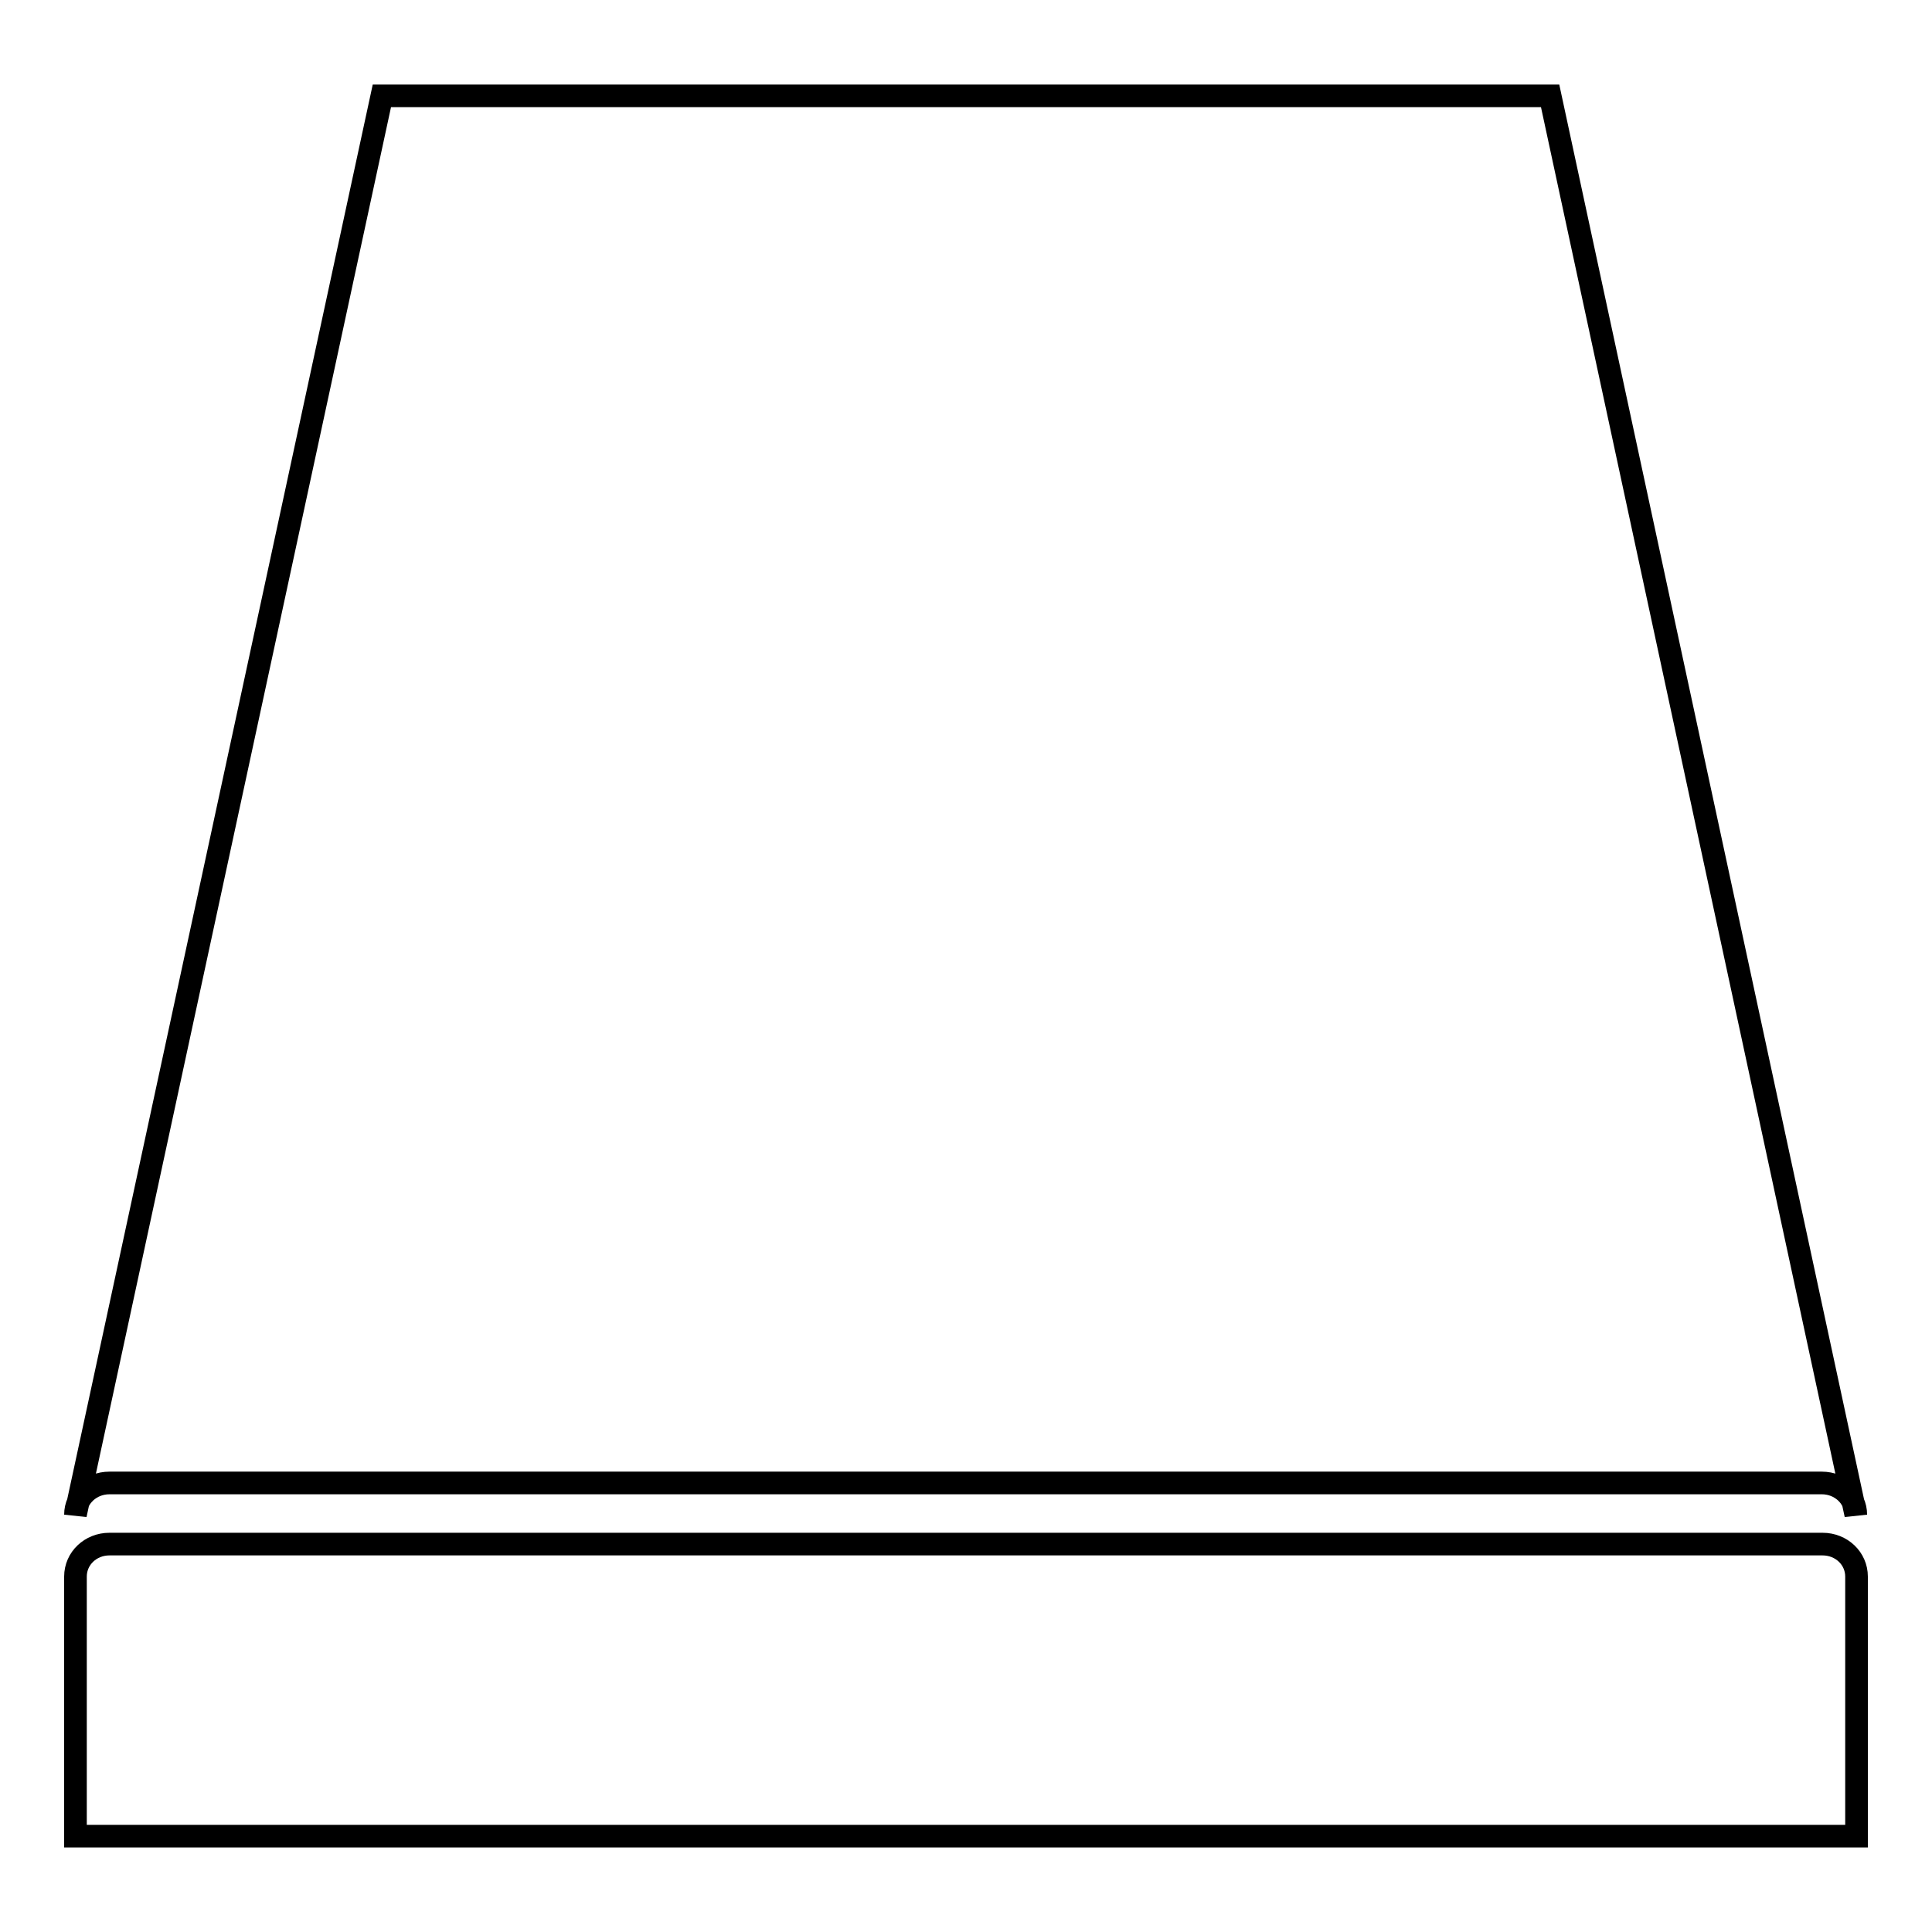
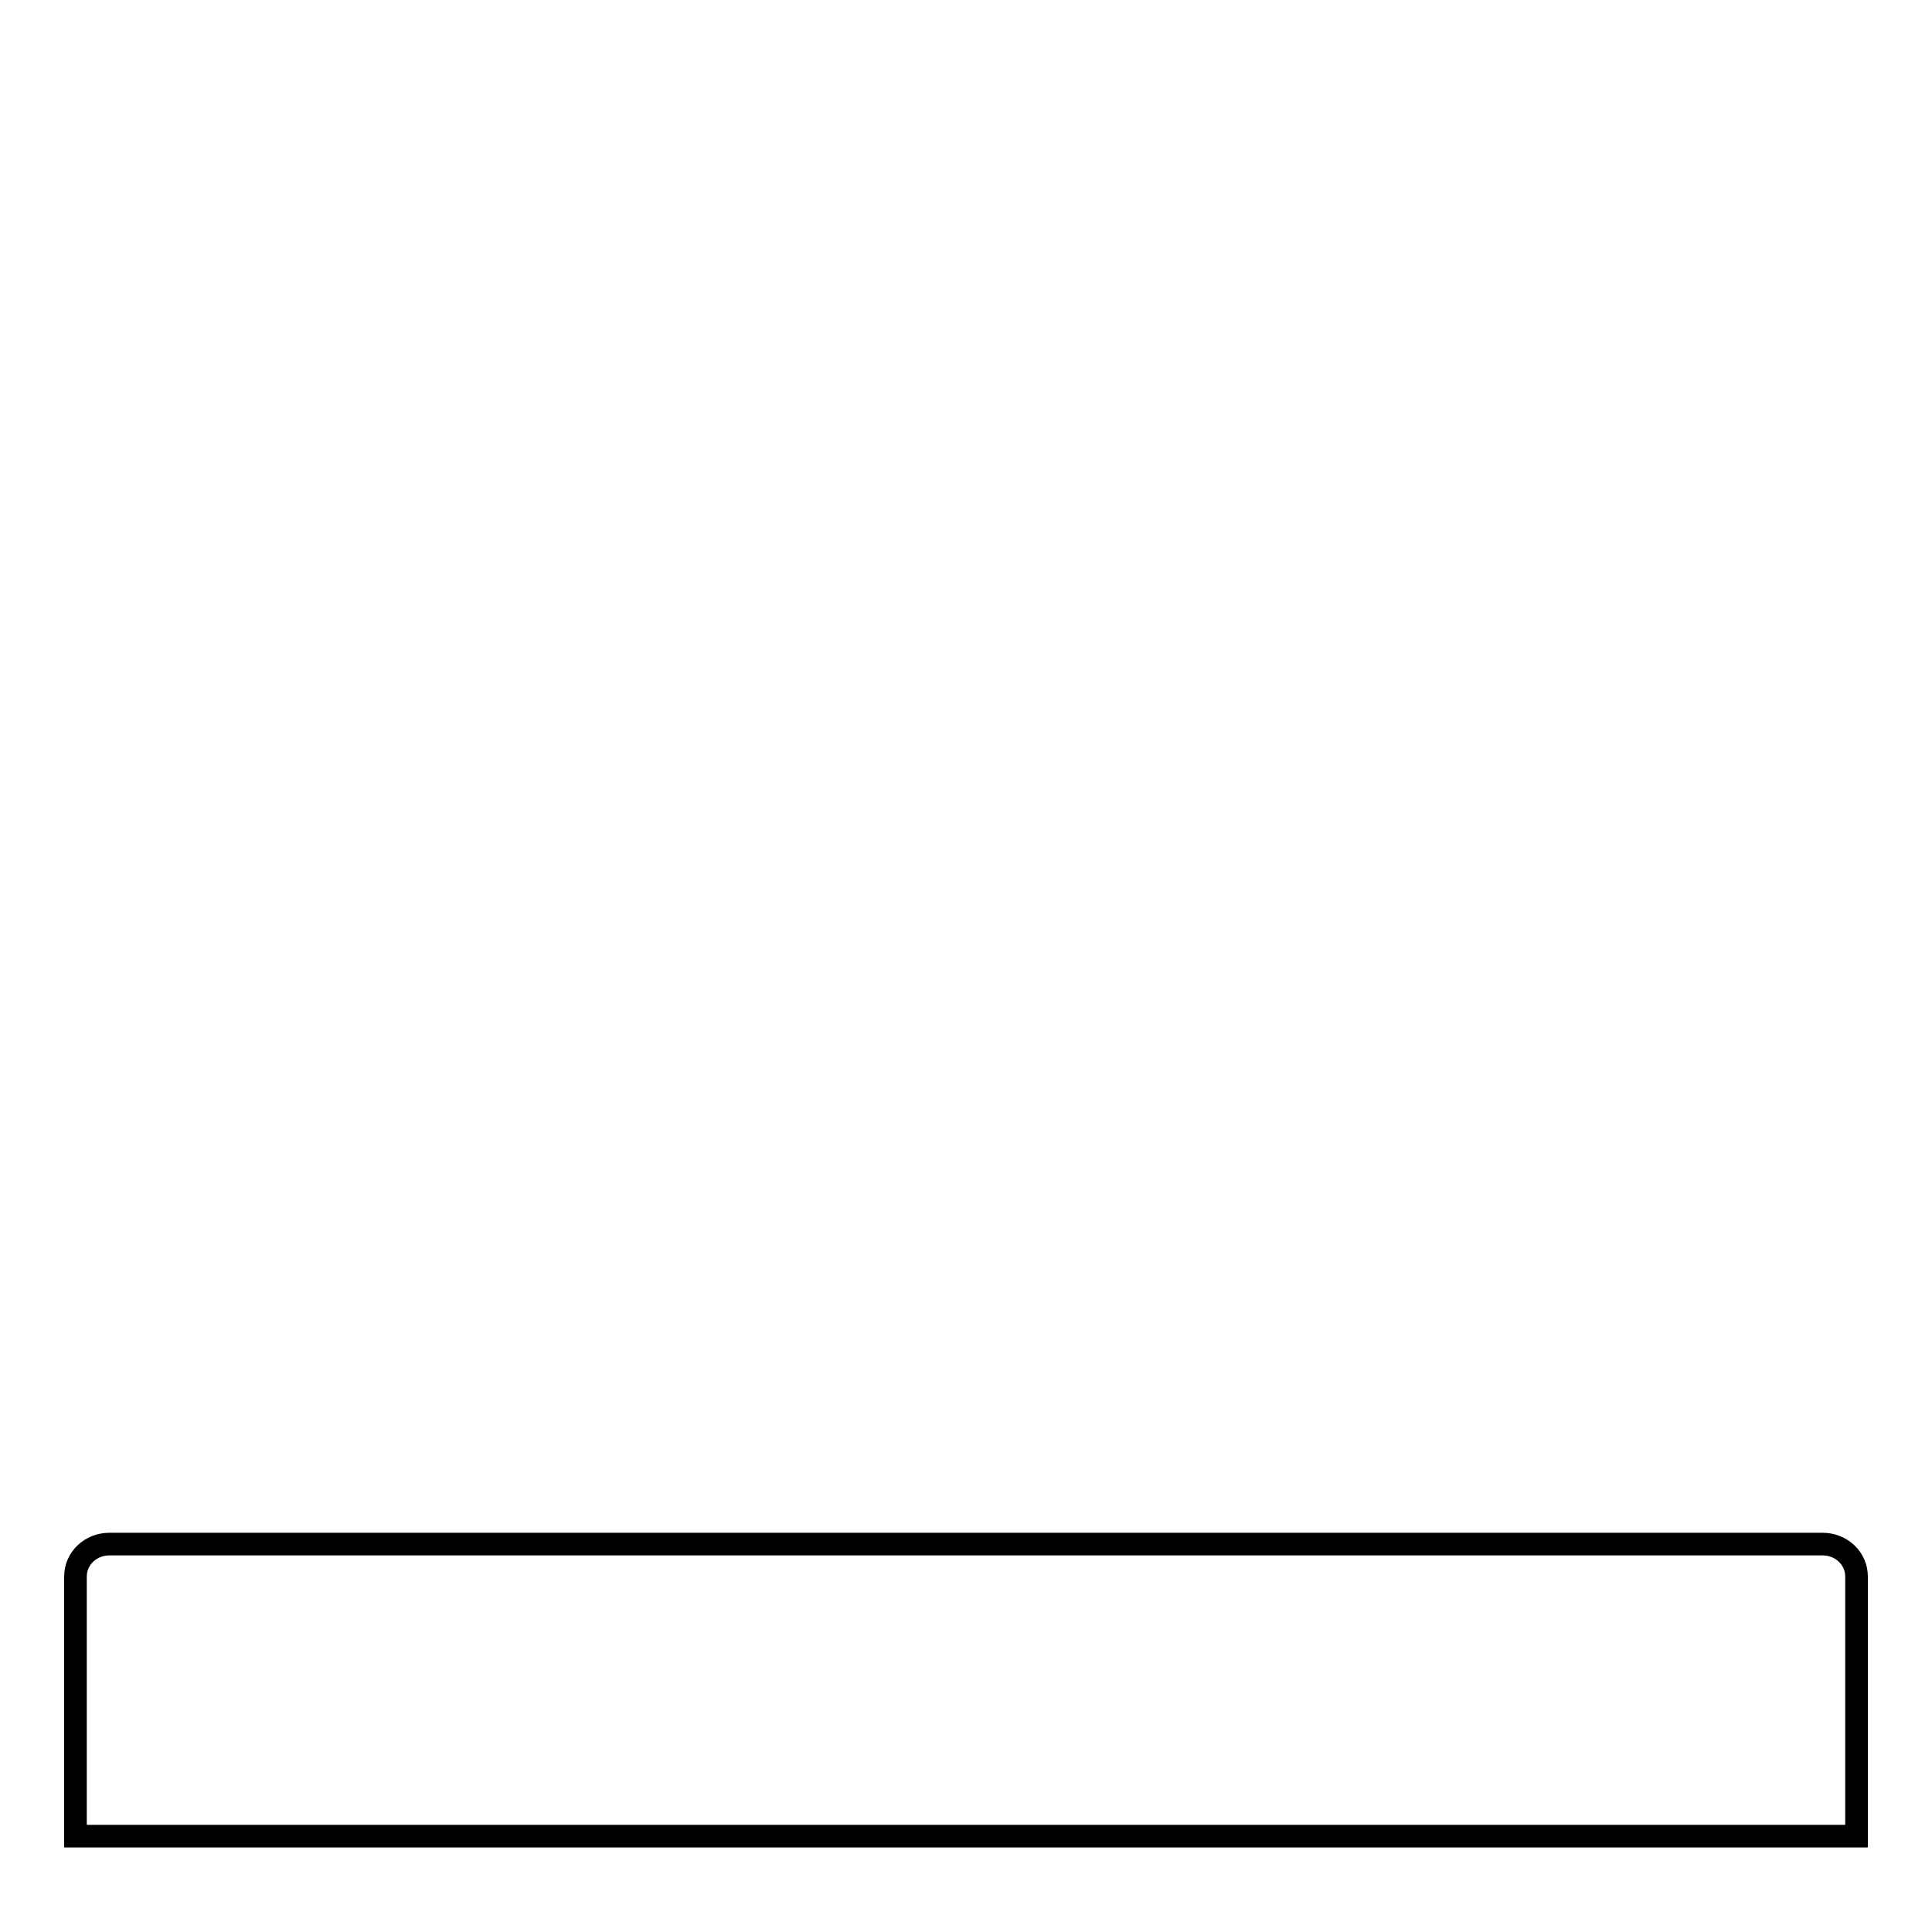
<svg xmlns="http://www.w3.org/2000/svg" version="1.1" x="0px" y="0px" viewBox="0 0 256 256" enable-background="new 0 0 256 256" xml:space="preserve">
  <g>
    <g>
      <path stroke-width="3" fill-opacity="0" stroke="#000000" d="M246,243.3v-34.4c0-2.4-2-4.3-4.5-4.3H14.5c-2.5,0-4.5,1.9-4.5,4.3v34.4H246z" />
-       <path stroke-width="3" fill-opacity="0" stroke="#000000" d="M50.6,12.7L10,200.7l0,0c0-2.3,2-4.2,4.5-4.2h226.9c2.5,0,4.5,1.9,4.5,4.2l0,0L205.4,12.7H50.6z" />
    </g>
  </g>
</svg>